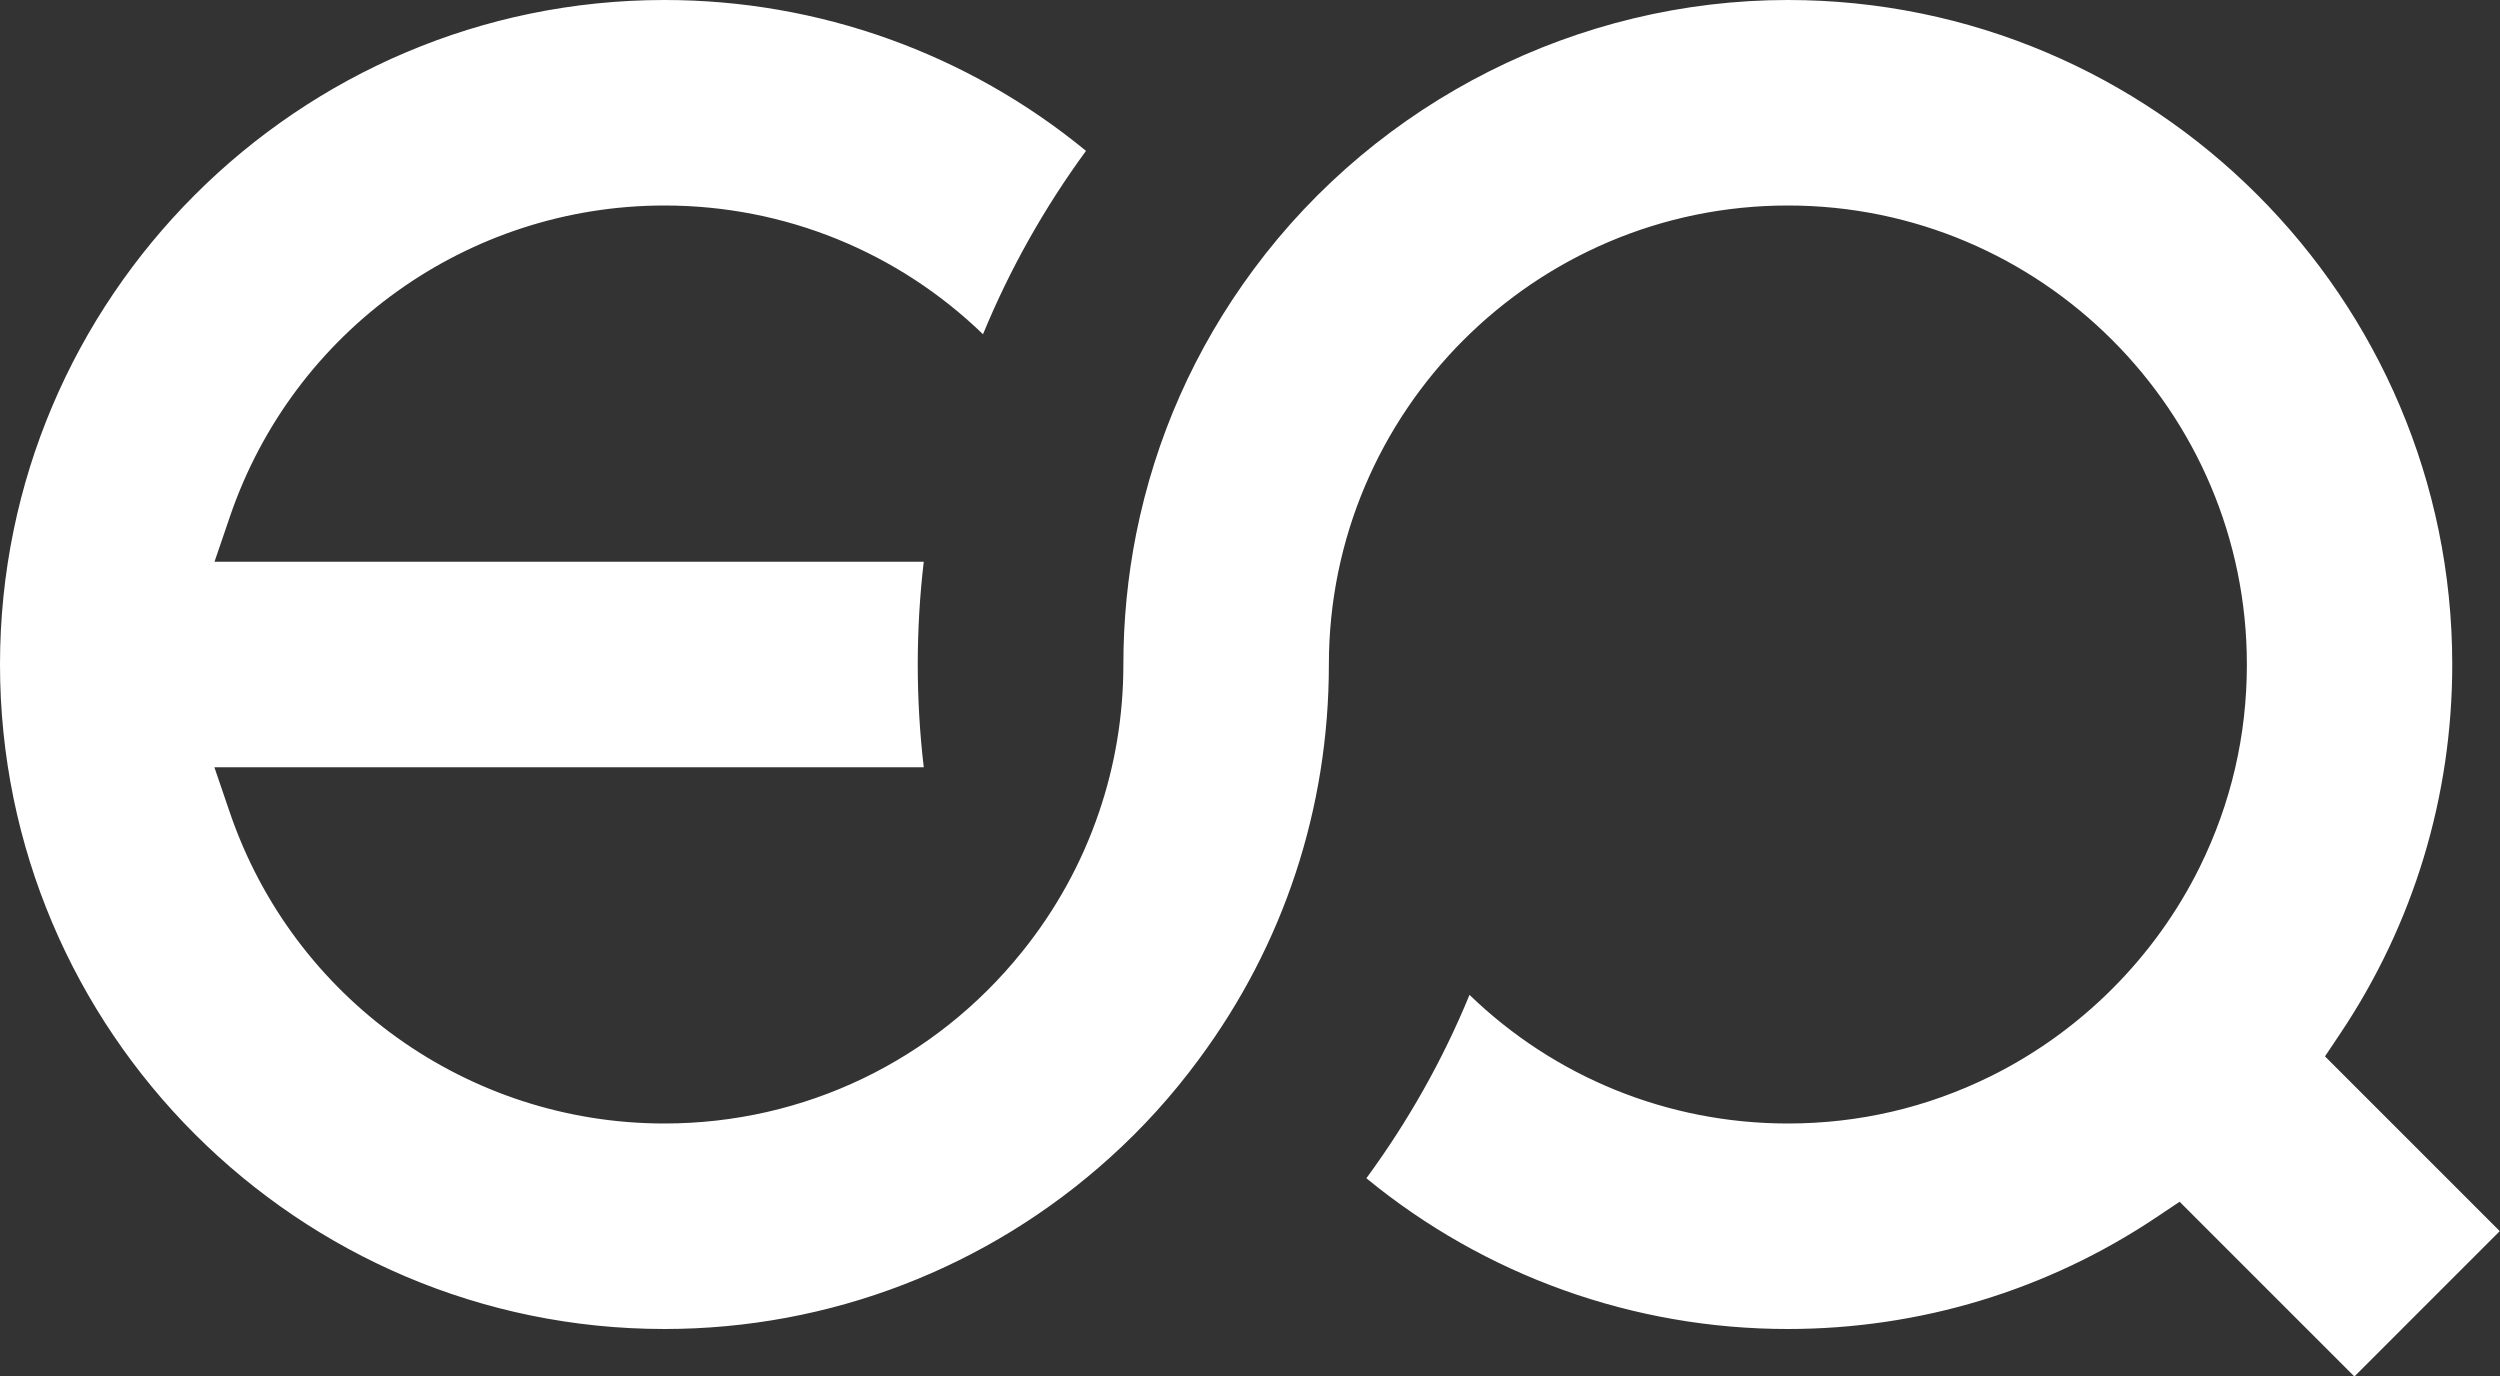
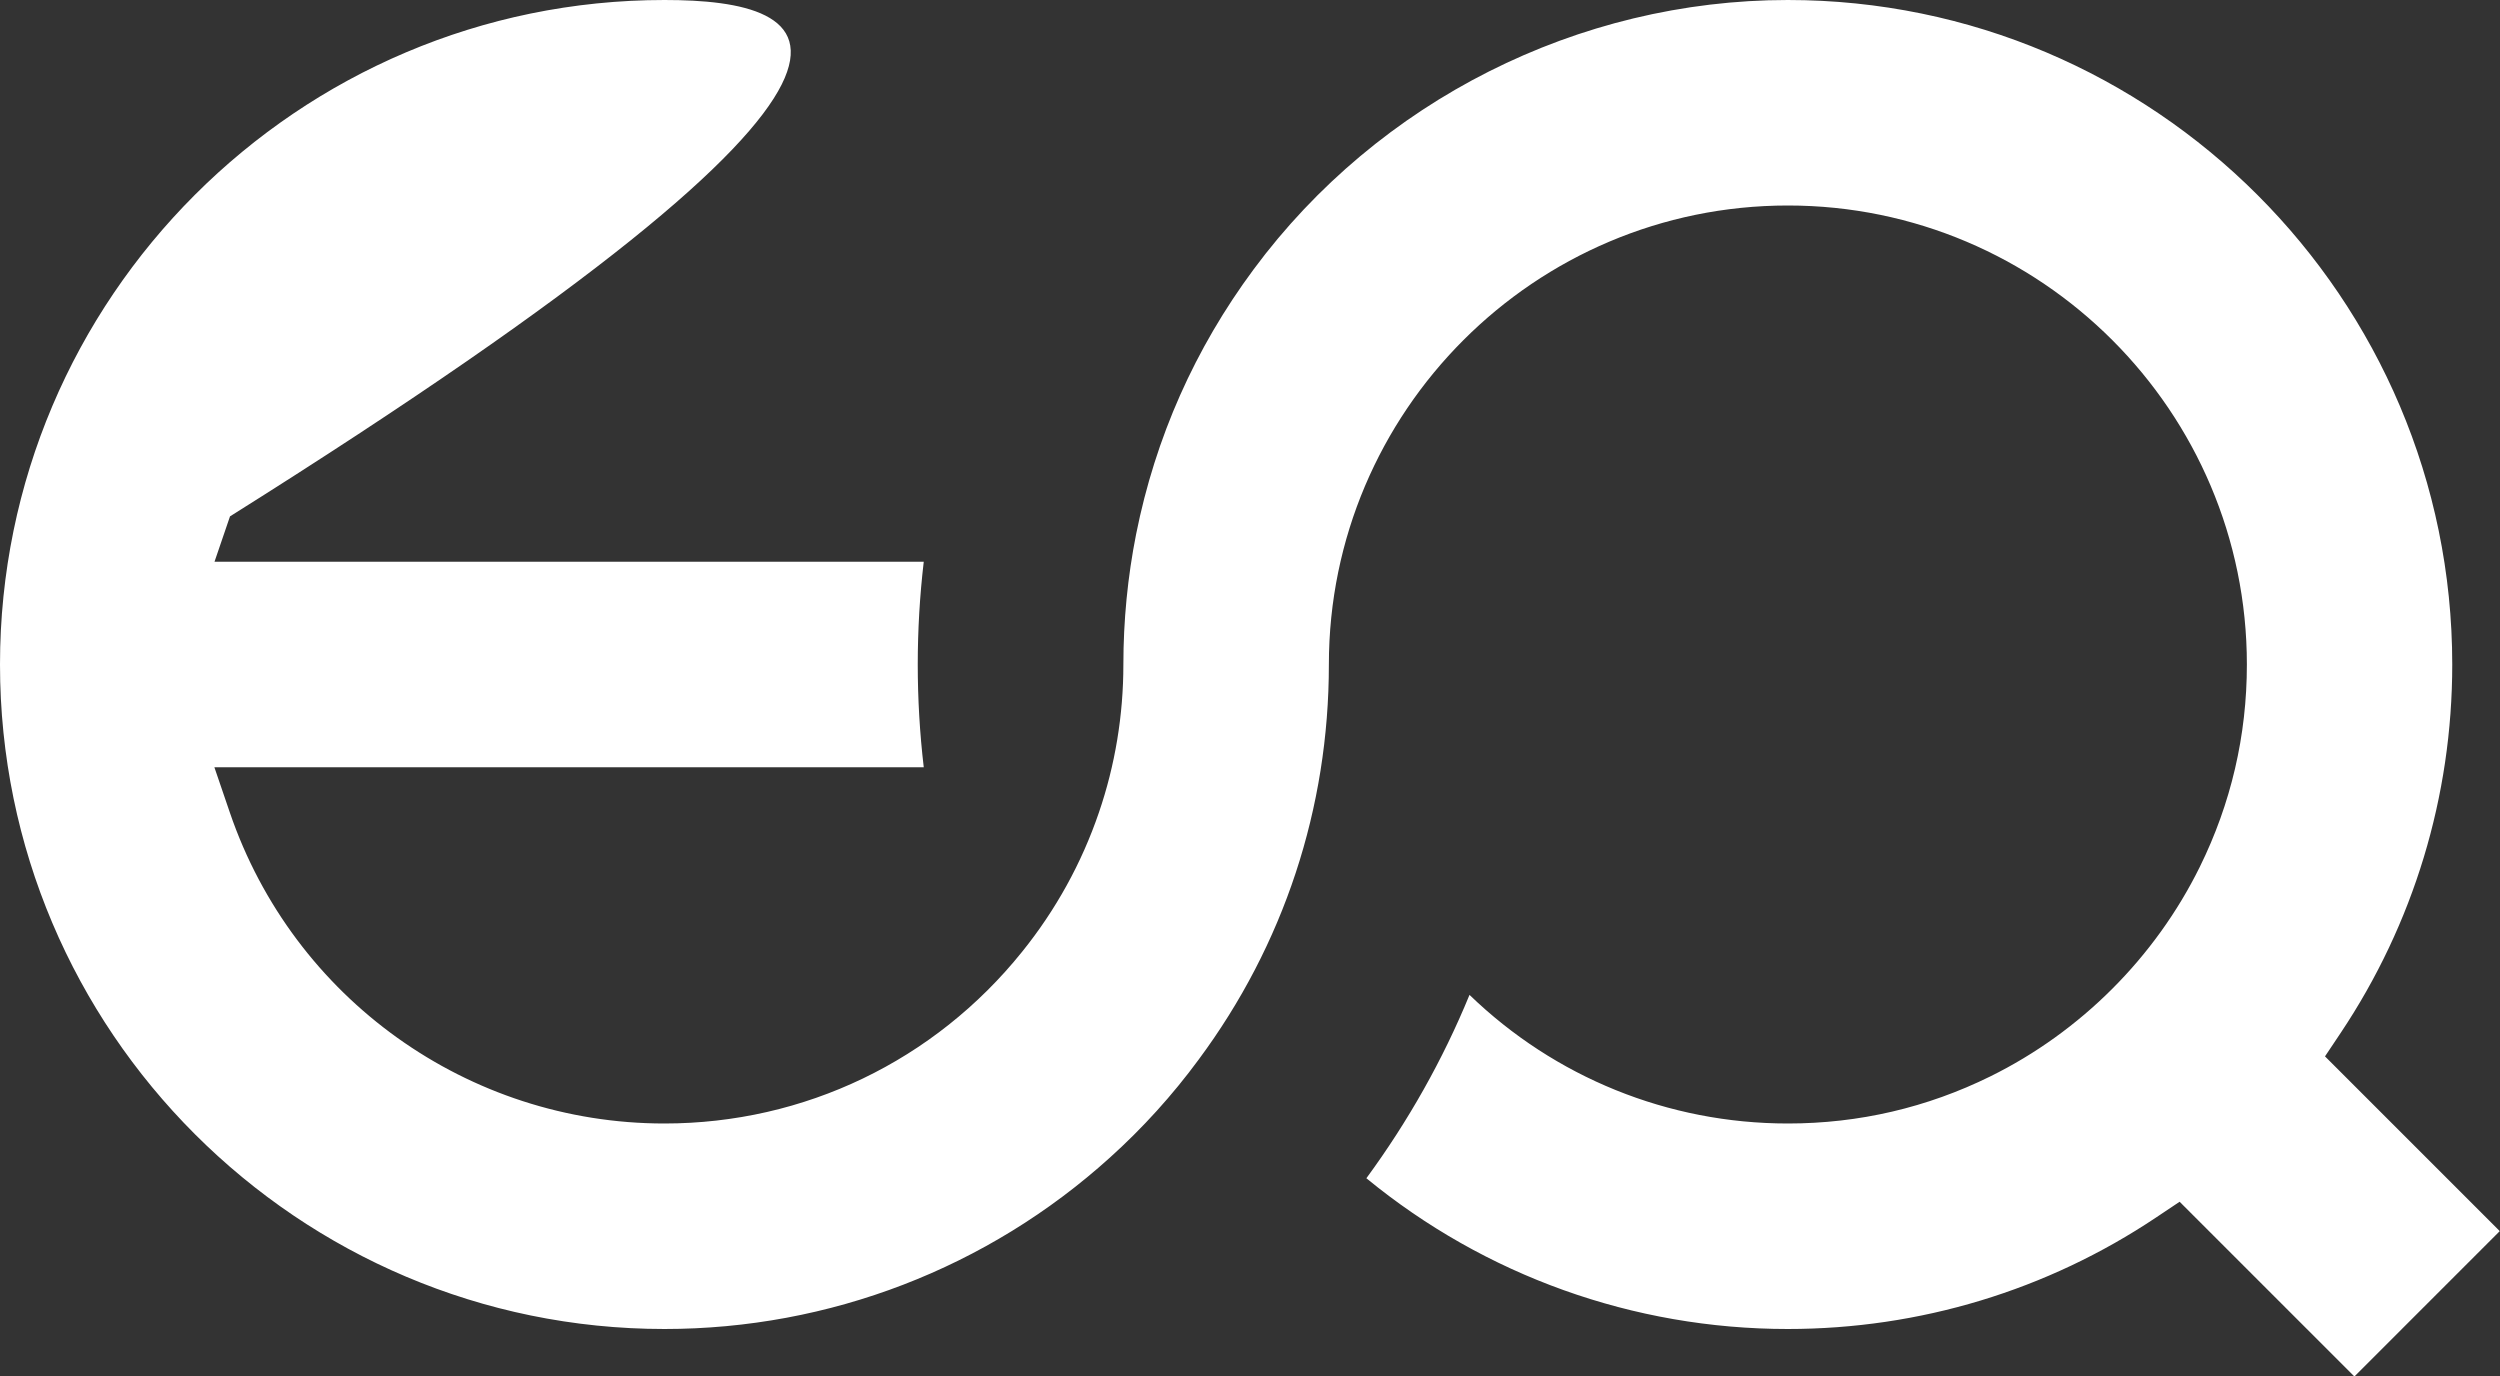
<svg xmlns="http://www.w3.org/2000/svg" id="Lager_2" data-name="Lager 2" viewBox="0 0 200 110.12">
  <rect x="0" y="0" width="200" height="110.12" fill="#333333" stroke="none" />
  <defs>
    <style>
      .cls-1 {
        fill: #fff;
      }
    </style>
  </defs>
  <g id="Lager_1-2" data-name="Lager 1">
-     <path class="cls-1" d="M143.03,0c-16.77,0-32.75,8.06-42.74,21.55-4.7,6.34-7.86,13.46-9.4,21.18-.68,3.42-1.02,6.93-1.02,10.43,0,4.06-.66,8.05-1.96,11.85-1.38,4.04-3.45,7.79-6.14,11.13-7.01,8.73-17.44,13.74-28.62,13.74-15.71,0-29.68-10-34.76-24.87l-1.24-3.63h56.75c-.32-2.72-.48-5.47-.48-8.22s.16-5.5.48-8.22H17.16l1.24-3.63c5.08-14.88,19.05-24.87,34.76-24.87,9.61,0,18.67,3.71,25.48,10.3,2.14-5.2,4.9-10.11,8.24-14.67C77.39,4.27,65.51,0,53.16,0,23.85,0,0,23.85,0,53.16s23.85,53.16,53.16,53.16c13.19,0,25.85-4.87,35.63-13.71,2.62-2.36,5.01-5,7.1-7.84,6.82-9.19,10.42-20.12,10.42-31.61,0-20.25,16.47-36.72,36.72-36.72s36.72,16.47,36.72,36.72c0,5.68-1.27,11.13-3.77,16.2-3.57,7.23-9.52,13.18-16.75,16.75-5.07,2.5-10.52,3.77-16.2,3.77-9.59,0-18.65-3.7-25.47-10.29-2.13,5.19-4.9,10.1-8.25,14.67,9.49,7.79,21.36,12.06,33.71,12.06,10.55,0,20.75-3.09,29.48-8.93l1.87-1.25,13.98,13.98,11.63-11.63-13.98-13.98,1.25-1.87c5.84-8.74,8.93-18.93,8.93-29.48,0-29.31-23.85-53.16-53.16-53.16h0Z" />
+     <path class="cls-1" d="M143.03,0c-16.77,0-32.75,8.06-42.74,21.55-4.7,6.34-7.86,13.46-9.4,21.18-.68,3.42-1.02,6.93-1.02,10.43,0,4.06-.66,8.05-1.96,11.85-1.38,4.04-3.45,7.79-6.14,11.13-7.01,8.73-17.44,13.74-28.62,13.74-15.71,0-29.68-10-34.76-24.87l-1.24-3.63h56.75c-.32-2.72-.48-5.47-.48-8.22s.16-5.5.48-8.22H17.16l1.24-3.63C77.39,4.27,65.51,0,53.16,0,23.85,0,0,23.85,0,53.16s23.85,53.16,53.16,53.16c13.19,0,25.85-4.87,35.63-13.71,2.62-2.36,5.01-5,7.1-7.84,6.82-9.19,10.42-20.12,10.42-31.61,0-20.25,16.47-36.72,36.72-36.72s36.72,16.47,36.72,36.72c0,5.68-1.27,11.13-3.77,16.2-3.57,7.23-9.52,13.18-16.75,16.75-5.07,2.5-10.52,3.77-16.2,3.77-9.59,0-18.65-3.7-25.47-10.29-2.13,5.19-4.9,10.1-8.25,14.67,9.49,7.79,21.36,12.06,33.71,12.06,10.55,0,20.75-3.09,29.48-8.93l1.87-1.25,13.98,13.98,11.63-11.63-13.98-13.98,1.25-1.87c5.84-8.74,8.93-18.93,8.93-29.48,0-29.31-23.85-53.16-53.16-53.16h0Z" />
  </g>
</svg>